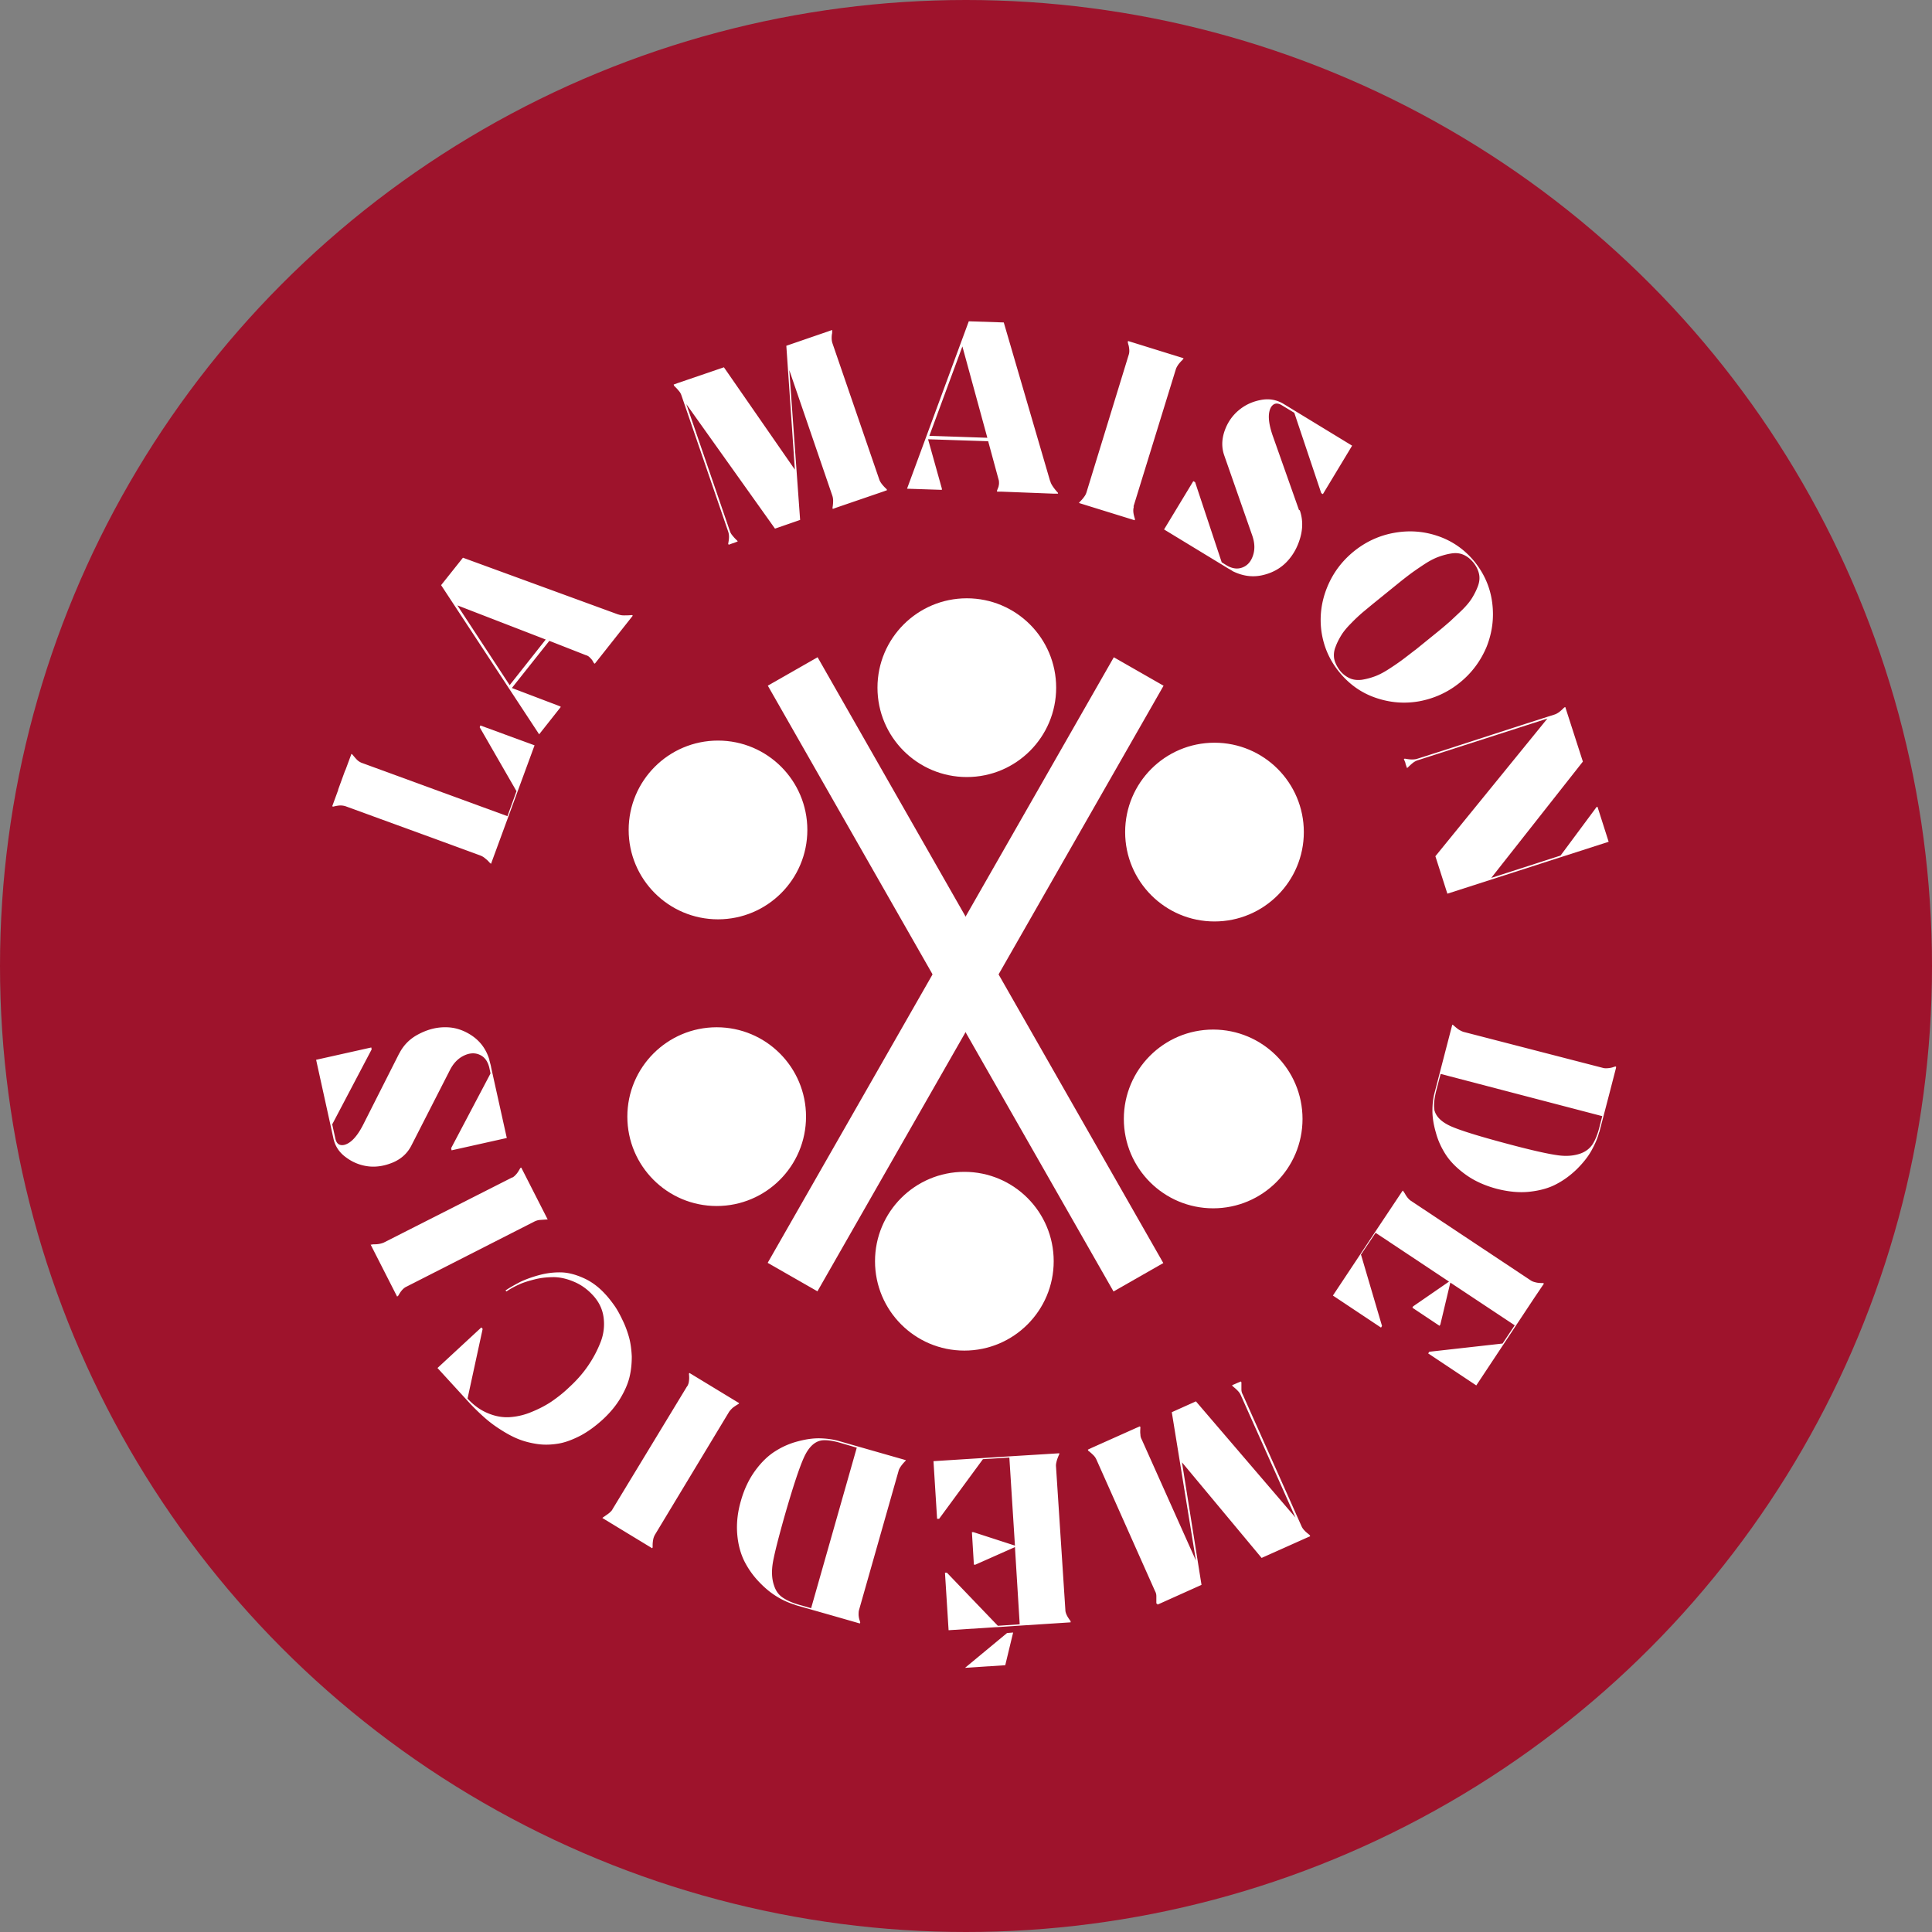
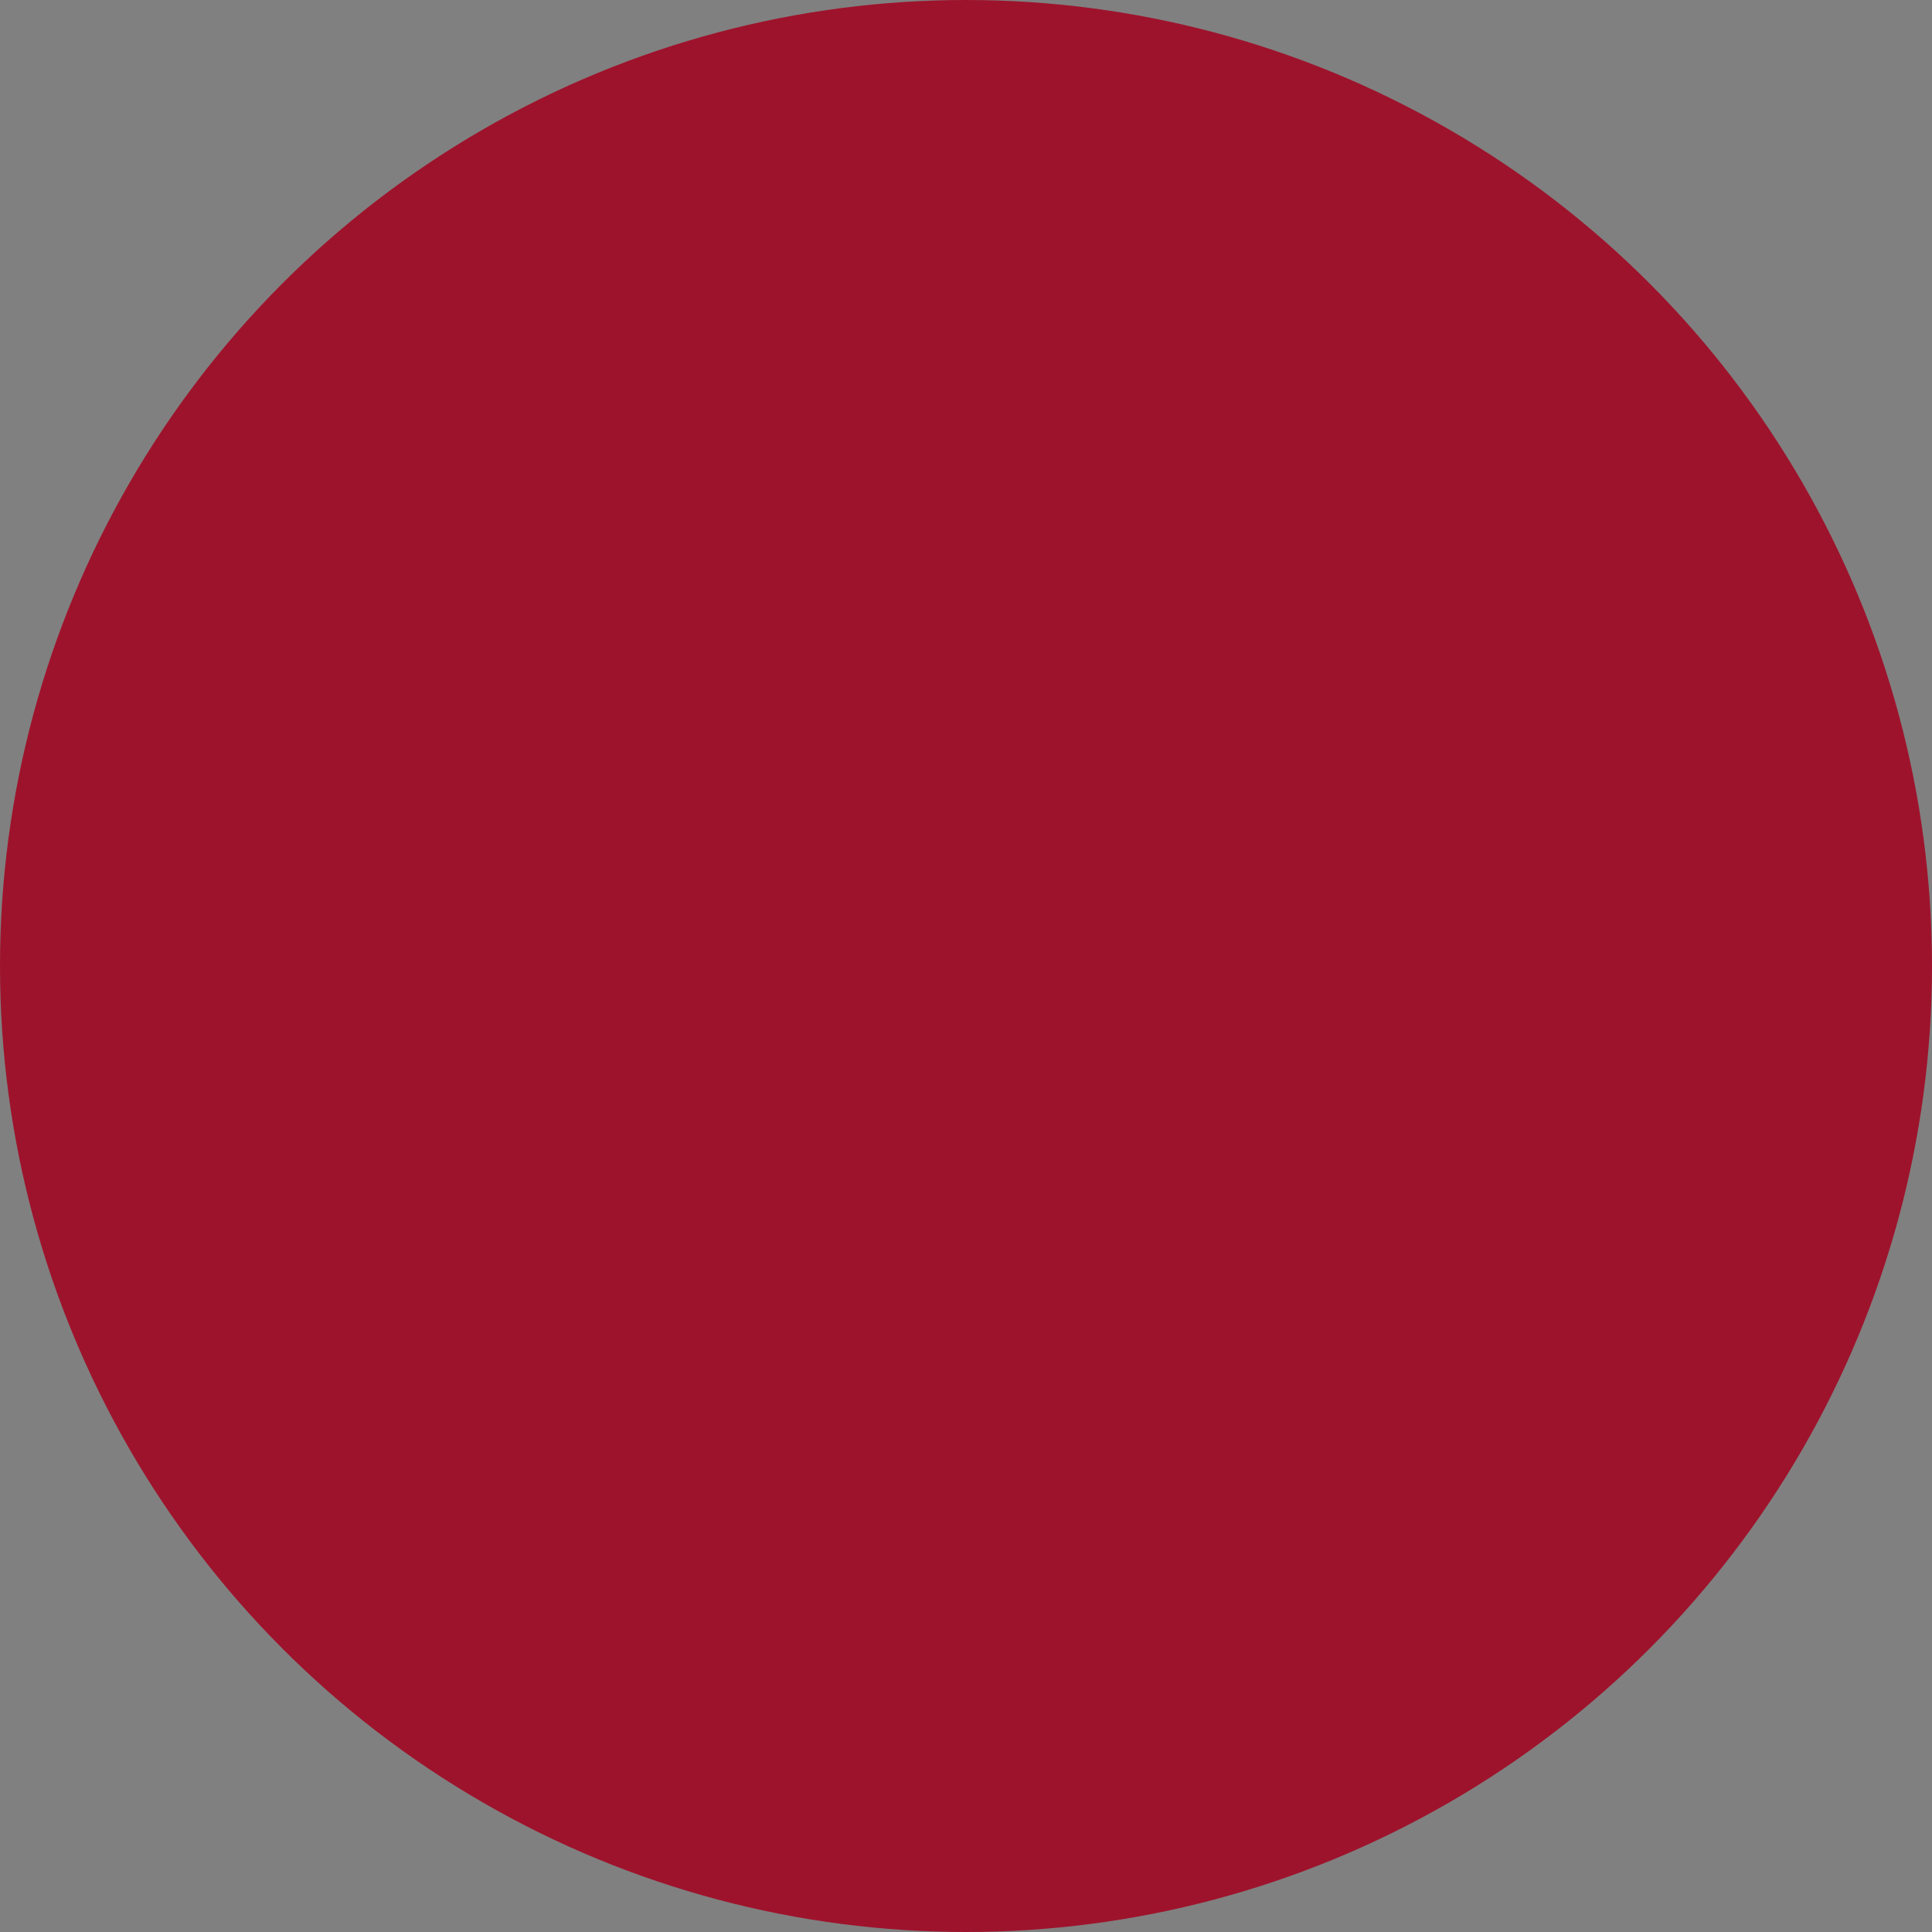
<svg xmlns="http://www.w3.org/2000/svg" width="373" height="373" fill="none">
  <rect width="100%" height="100%" fill="#808080" stroke="none" />
  <circle cx="186.5" cy="186.5" r="186.5" fill="#9E132C" />
  <g clip-path="url(#clip0_2462_2)" fill="#fff">
    <path d="M234.221 233.282c9.526 0 17.249-7.725 17.249-17.255s-7.723-17.255-17.249-17.255c-9.527 0-17.249 7.725-17.249 17.255s7.722 17.255 17.249 17.255zm.253-55.381c9.526 0 17.249-7.726 17.249-17.255 0-9.53-7.723-17.255-17.249-17.255-9.527 0-17.249 7.725-17.249 17.255 0 9.529 7.722 17.255 17.249 17.255zm-47.816-27.881c9.527 0 17.249-7.725 17.249-17.255s-7.722-17.255-17.249-17.255c-9.526 0-17.249 7.725-17.249 17.255s7.723 17.255 17.249 17.255zm-48.037 27.469c9.527 0 17.249-7.726 17.249-17.255 0-9.53-7.722-17.255-17.249-17.255-9.526 0-17.249 7.725-17.249 17.255 0 9.529 7.723 17.255 17.249 17.255zm-.254 55.349c9.527 0 17.249-7.726 17.249-17.255 0-9.53-7.722-17.255-17.249-17.255-9.526 0-17.249 7.725-17.249 17.255 0 9.529 7.723 17.255 17.249 17.255zm47.816 27.913c9.526 0 17.249-7.725 17.249-17.255s-7.723-17.255-17.249-17.255c-9.527 0-17.249 7.725-17.249 17.255s7.722 17.255 17.249 17.255zm-28.335-133.862l-9.611 5.488 66.746 116.963 9.61-5.488-66.745-116.963z" />
-     <path d="M215.037 126.895L148.21 243.811l9.607 5.495 66.826-116.916-9.606-5.495zM99.715 152.748l-7.103-12.339.127-.349 10.464 3.838-5.2 14.147-3.203 8.722-.127-.095s-.126-.095-.317-.317c-.158-.19-.412-.412-.697-.634a2.902 2.902 0 00-.888-.54l-7.515-2.759-18.517-6.756a3.247 3.247 0 00-1.015-.159c-.38 0-.856.095-1.395.222l-.19-.063 1.173-3.204h-.032l1.364-3.743h.031l1.174-3.172.158.096c.349.412.634.761.92 1.046.285.286.57.444.856.571l15.695 5.741 12.493 4.568 1.744-4.821zm22.449-33.876l-.602.761-6.12 7.74-.602.761-.159-.095c-.19-.286-.285-.508-.412-.666a6.479 6.479 0 00-.476-.508c-.19-.19-.412-.285-.665-.38h-.032l-7.039-2.76-7.23 9.103 9.259 3.521.19.127-4.185 5.297-18.93-28.801 4.217-5.297 29.933 10.943h.031c.286.095.634.191 1.078.191.444 0 .983 0 1.617-.064l.127.127zm-23.749 13.385l6.944-8.786-17.059-6.597 10.083 15.383h.032zm62.243-68.386v.445c-.064.253-.095.57-.095.951 0 .38.063.73.158 1.015l9.037 26.295c.095.286.285.603.507.888.222.286.539.635.92.983l.063.19-.697.255L161.482 98l-.697.254-.064-.19a7.78 7.78 0 00.127-1.364c0-.381-.063-.73-.159-1.015l-8.307-24.234 2.093 28.928-4.852 1.681-17.122-24.043 8.403 24.487c.095.286.253.603.507.888.222.286.539.635.92.984l.095.158-.73.286-.317.095-.697.254-.095-.191c.095-.507.158-.951.158-1.332 0-.381-.063-.73-.158-1.015l-9.037-26.327a2.445 2.445 0 00-.507-.856 7.181 7.181 0 00-.635-.698c-.19-.19-.285-.285-.285-.317l-.063-.19.697-.254 9.005-3.077 13.698 19.761-1.649-23.916 8.117-2.791.698-.254.063.19-.031-.032zm43.661 31.434h-1.014l-9.83-.38h-.983v-.223c.127-.317.222-.57.286-.73.031-.19.095-.412.095-.665 0-.254 0-.508-.095-.762l-1.998-7.358-11.605-.381 2.663 9.516v.253l-6.722-.222 11.922-32.321 6.754.222 8.942 30.608h.032c.063.318.221.635.475 1.016.254.38.571.793 1.015 1.268v.19l.063-.031zM179.428 84.14l11.193.38-4.819-17.635-6.374 17.255zm39.477 13.702c-.095.286-.127.635-.095 1.015.031.38.158.857.317 1.396l-.064.19-10.749-3.33.096-.159c.38-.38.665-.698.887-1.015.222-.285.381-.602.476-.92l8.149-26.548c.095-.286.127-.635.095-1.015-.032-.381-.095-.73-.19-.984-.064-.285-.095-.412-.095-.444l.063-.19 10.717 3.33-.095.159s-.095.159-.285.317c-.19.19-.412.444-.634.73-.19.285-.381.602-.476.888l-8.181 26.517.064.063zm32.025.635c.602 1.712.634 3.489.095 5.36-.539 1.872-1.427 3.426-2.663 4.695-1.237 1.268-2.822 2.125-4.725 2.537-1.902.412-3.773.127-5.644-.793l-.127-.095c-.222-.127-.412-.254-.602-.349-.222-.127-.444-.254-.634-.381l-11.891-7.232 5.644-9.325.349.19 5.137 15.479.919.571c1.11.666 2.156.793 3.108.413.983-.381 1.648-1.174 2.029-2.348.38-1.173.317-2.442-.159-3.806l-5.39-15.415c-.571-1.586-.507-3.204.063-4.822.571-1.617 1.491-2.918 2.696-3.933 1.205-1.015 2.6-1.68 4.249-1.998 1.617-.317 3.075-.063 4.439.761l13.222 8.057-5.644 9.357-.317-.19-5.2-15.511-2.41-1.46c-.888-.538-1.586-.411-2.093.382-.634 1.141-.539 2.918.286 5.36l5.136 14.527.127-.031zm26.857 5.075c2.759.983 5.073 2.632 6.944 4.948 1.839 2.315 2.981 4.916 3.361 7.866.381 2.95 0 5.773-1.078 8.501-1.141 2.728-2.854 5.043-5.168 6.914-2.347 1.904-4.979 3.077-7.864 3.616-2.917.508-5.739.254-8.529-.729-2.791-.983-5.074-2.665-6.944-4.98-1.871-2.315-2.981-4.916-3.393-7.835-.381-2.918 0-5.741 1.11-8.469 1.109-2.727 2.822-5.043 5.168-6.946 2.315-1.871 4.946-3.077 7.864-3.584 2.917-.508 5.739-.286 8.529.698zm-4.566 21.949l4.344-3.521c.983-.793 1.776-1.49 2.473-2.093.666-.635 1.427-1.332 2.283-2.157.825-.825 1.459-1.586 1.903-2.316.444-.729.824-1.49 1.109-2.252.286-.793.381-1.554.222-2.315-.158-.761-.507-1.491-1.078-2.22-.57-.698-1.205-1.206-1.934-1.523-.729-.317-1.49-.38-2.314-.254-.825.127-1.649.349-2.442.635-.793.285-1.681.729-2.663 1.364a70.54 70.54 0 00-2.601 1.776 78.78 78.78 0 00-2.568 1.998l-4.344 3.521c-.983.793-1.807 1.491-2.505 2.062-.697.602-1.458 1.3-2.251 2.125-.824.825-1.459 1.586-1.903 2.315-.443.73-.824 1.459-1.109 2.252a4.212 4.212 0 00-.254 2.316c.159.761.539 1.491 1.078 2.22a5.084 5.084 0 001.934 1.523c.73.317 1.491.38 2.315.285a13.201 13.201 0 002.441-.634c.793-.286 1.681-.73 2.664-1.364a49.24 49.24 0 002.568-1.745c.73-.539 1.586-1.205 2.569-1.966l.063-.032zm34.974 30.324l.222-.064 2.156 6.756-31.137 10.024-2.315-7.232 21.625-26.581-25.049 8.057a3.002 3.002 0 00-.888.476c-.286.222-.634.539-1.015.919l-.158.096-.286-.825v-.127l-.317-.793.19-.063c.508.095.983.158 1.364.158.38 0 .729-.032 1.015-.127l1.395-.444 4.153-1.332 15.474-5.012 3.963-1.268 1.491-.476c.317-.095.602-.254.919-.476.286-.222.539-.444.729-.634.191-.191.286-.286.318-.286l.158-.063.222.698 3.171 9.832-17.693 22.457 13.381-4.313 6.944-9.357h-.032zm.538 62.771c-.285 1.174-.824 2.347-1.49 3.553-.666 1.205-1.617 2.379-2.79 3.552-1.173 1.142-2.473 2.125-3.932 2.887-1.459.793-3.203 1.268-5.2 1.49-1.998.222-4.154 0-6.373-.57-2.252-.603-4.249-1.491-5.93-2.697-1.68-1.205-2.949-2.474-3.836-3.806-.888-1.364-1.554-2.791-1.966-4.345-.444-1.523-.666-2.918-.666-4.187 0-1.269.127-2.443.412-3.489l3.424-13.164.191.095c.38.349.729.635 1.046.857.317.19.634.349.92.444l26.888 6.946c.317.096.634.096 1.015.064.38-.032.697-.095.983-.19.253-.096.412-.127.443-.127h.191l-1.427 5.519-1.871 7.168h-.032zm-31.834-4.409c.285 1.364 1.395 2.474 3.392 3.331 1.998.856 5.771 1.998 11.288 3.457 4.186 1.11 7.166 1.776 8.942 2.03 1.776.286 3.329.159 4.661-.317 1.015-.381 1.776-.983 2.315-1.808.507-.825.919-1.84 1.236-3.045l.603-2.347-31.201-8.152-.824 3.14c-.412 1.618-.539 2.887-.381 3.711h-.031zm-14.11 28.135l4.027 13.671-.191.317-9.29-6.185 8.339-12.561 5.137-7.708.127.127s.095.159.253.381c.127.222.286.507.508.793.222.285.475.539.729.698l23.115 15.352c.285.19.571.285.983.38.38.095.824.127 1.395.127l.159.095-1.903 2.823-11.161 16.843-9.29-6.185.222-.317 14.141-1.586 2.347-3.521-12.43-8.247-1.934 8.12-.159.222-5.231-3.489.126-.254 6.944-4.789-14.173-9.421-2.854 4.251.064.063zm-39.54 67.244v-1.395c0-.381-.096-.698-.254-.984l-11.32-25.407a2.752 2.752 0 00-.571-.824 10.484 10.484 0 00-1.014-.888l-.064-.191.666-.317 8.72-3.901.666-.286.095.19c-.032.508-.064.984 0 1.364 0 .381.095.698.254.984l10.463 23.377-4.661-28.643 4.661-2.093 19.215 22.425-10.559-23.63a2.752 2.752 0 00-.57-.825c-.254-.286-.603-.571-1.015-.92l-.095-.159.729-.317.286-.127.697-.285.095.158v1.364c0 .381.095.698.254.984l11.351 25.438c.127.286.317.571.571.825.254.285.507.476.698.634.19.159.317.254.317.286l.095.19-.666.286-8.72 3.901-15.378-18.46 3.773 23.662-7.832 3.521-.665.285-.064-.158-.158-.064zM181.3 293.231h-.381l-.697-11.133 15.029-.952 9.259-.571v.191s-.095.158-.19.412-.222.539-.317.92c-.095.38-.159.698-.127 1.015l1.807 27.69c0 .318.095.635.254.984.158.349.412.729.761 1.205v.222l-3.393.222-20.166 1.3-.698-11.101h.381l9.829 10.245 4.217-.285-.919-14.908-7.642 3.394h-.285l-.381-6.281h.286l8.022 2.601-1.078-17.001-5.105.317-8.435 11.482-.031.032zM186.31 322l8.117-6.724 1.173-.095-1.522 6.312-7.768.507zm-32.818-12.18a14.393 14.393 0 01-3.52-1.586c-1.205-.73-2.346-1.681-3.456-2.855a16.562 16.562 0 01-2.822-3.997c-.729-1.49-1.205-3.235-1.363-5.233-.159-2.03.063-4.155.697-6.344.634-2.284 1.585-4.25 2.79-5.9 1.237-1.681 2.537-2.918 3.932-3.774a15.02 15.02 0 014.344-1.872c1.554-.412 2.949-.602 4.217-.571 1.269.032 2.442.191 3.488.476l13.096 3.743-.096.159c-.38.38-.665.729-.887 1.046-.191.286-.381.603-.444.92l-7.61 26.771c-.095.285-.095.634-.095 1.015.031.381.095.698.19.983.095.286.127.413.127.444l-.064.191-5.422-1.555-7.134-2.03.032-.031zm5.105-31.719c-1.364.222-2.505 1.332-3.393 3.299-.888 1.966-2.124 5.709-3.71 11.228-1.173 4.155-1.934 7.137-2.251 8.881-.317 1.777-.254 3.331.222 4.663.349 1.047.919 1.808 1.775 2.347.825.539 1.808.952 3.013 1.301l2.346.666 8.815-30.99-3.139-.919c-1.617-.476-2.854-.603-3.71-.476h.032zm-25.906-10.467c.158-.286.285-.603.317-.984.063-.38.063-.856 0-1.427l.095-.159 9.608 5.837-.096.127c-.475.285-.856.539-1.141.761a5.133 5.133 0 00-.698.761l-14.332 23.758a2.999 2.999 0 00-.348.983 5.956 5.956 0 00-.096.983v.476l-.095.159-9.607-5.837.127-.127s.158-.095.38-.253c.222-.159.476-.318.793-.571.285-.254.539-.476.666-.762l14.395-23.725h.032zm-18.231-17.573c-1.078-1.173-2.283-2.03-3.647-2.601-1.332-.571-2.6-.856-3.805-.888-1.205 0-2.441.095-3.71.413-1.268.317-2.314.634-3.17 1.046-.856.381-1.65.825-2.347 1.301l-.19-.191c.951-.634 1.934-1.173 2.917-1.681 1.015-.475 2.22-.919 3.646-1.3a14.835 14.835 0 014.186-.508c1.363.032 2.79.413 4.281 1.079 1.521.666 2.948 1.713 4.217 3.108.57.603 1.141 1.332 1.712 2.125.571.793 1.11 1.777 1.617 2.855.539 1.079.951 2.22 1.268 3.331.317 1.142.476 2.41.539 3.742 0 1.364-.126 2.697-.444 3.997-.317 1.301-.919 2.664-1.775 4.092-.856 1.427-1.966 2.759-3.33 4.028-1.458 1.332-2.885 2.379-4.375 3.172-1.491.761-2.886 1.3-4.217 1.522-1.332.223-2.664.286-4.027.096-1.332-.191-2.6-.508-3.774-.984-1.173-.475-2.314-1.11-3.487-1.871a23.16 23.16 0 01-3.14-2.379 43.89 43.89 0 01-2.758-2.696l-6.183-6.756 8.466-7.835.253.286-2.917 13.449c1.205 1.332 2.569 2.283 3.996 2.854 1.458.603 2.853.825 4.217.73a13.017 13.017 0 004.185-1.015c1.395-.571 2.695-1.237 3.869-2.03 1.141-.793 2.283-1.681 3.329-2.696 1.427-1.301 2.663-2.696 3.678-4.187a22.424 22.424 0 002.442-4.631 9.525 9.525 0 00.539-4.758c-.222-1.586-.92-2.982-2.03-4.187l-.031-.032zm-15.57-22.71c.286-.127.54-.381.793-.666.254-.286.508-.698.762-1.174l.19-.095 5.105 10.023h-.191c-.507.032-.951.064-1.363.095-.38.032-.698.159-.983.286l-24.732 12.592c-.285.127-.57.349-.825.635a4.78 4.78 0 00-.57.793c-.159.253-.222.38-.254.38l-.158.095-5.105-10.023h.19s.19-.063.444-.063c.285 0 .57 0 .951-.064.38-.063.698-.158.983-.285l24.764-12.561v.032zm-21.814-23.948c.824-1.618 2.06-2.887 3.804-3.775 1.713-.888 3.425-1.332 5.2-1.3 1.776 0 3.488.571 5.074 1.649 1.617 1.11 2.727 2.633 3.33 4.631v.127c.094.254.126.476.19.666.063.254.126.476.158.73l3.012 13.575-10.654 2.379-.095-.412 7.61-14.432-.222-1.047c-.285-1.269-.92-2.125-1.839-2.537-.951-.445-1.998-.381-3.107.158-1.11.539-1.998 1.459-2.664 2.76l-7.42 14.527c-.76 1.522-1.934 2.601-3.519 3.299-1.585.666-3.14.951-4.693.793a8.866 8.866 0 01-4.344-1.681c-1.363-.952-2.22-2.221-2.536-3.775l-3.33-15.13 10.654-2.379.064.381-7.61 14.464.602 2.727c.222 1.015.793 1.428 1.712 1.238 1.269-.318 2.505-1.618 3.678-3.934l6.945-13.734v.032z" />
  </g>
  <defs>
    <clipPath id="clip0_2462_2">
-       <path fill="#fff" transform="translate(61 62)" d="M0 0h251v260H0z" />
-     </clipPath>
+       </clipPath>
  </defs>
</svg>